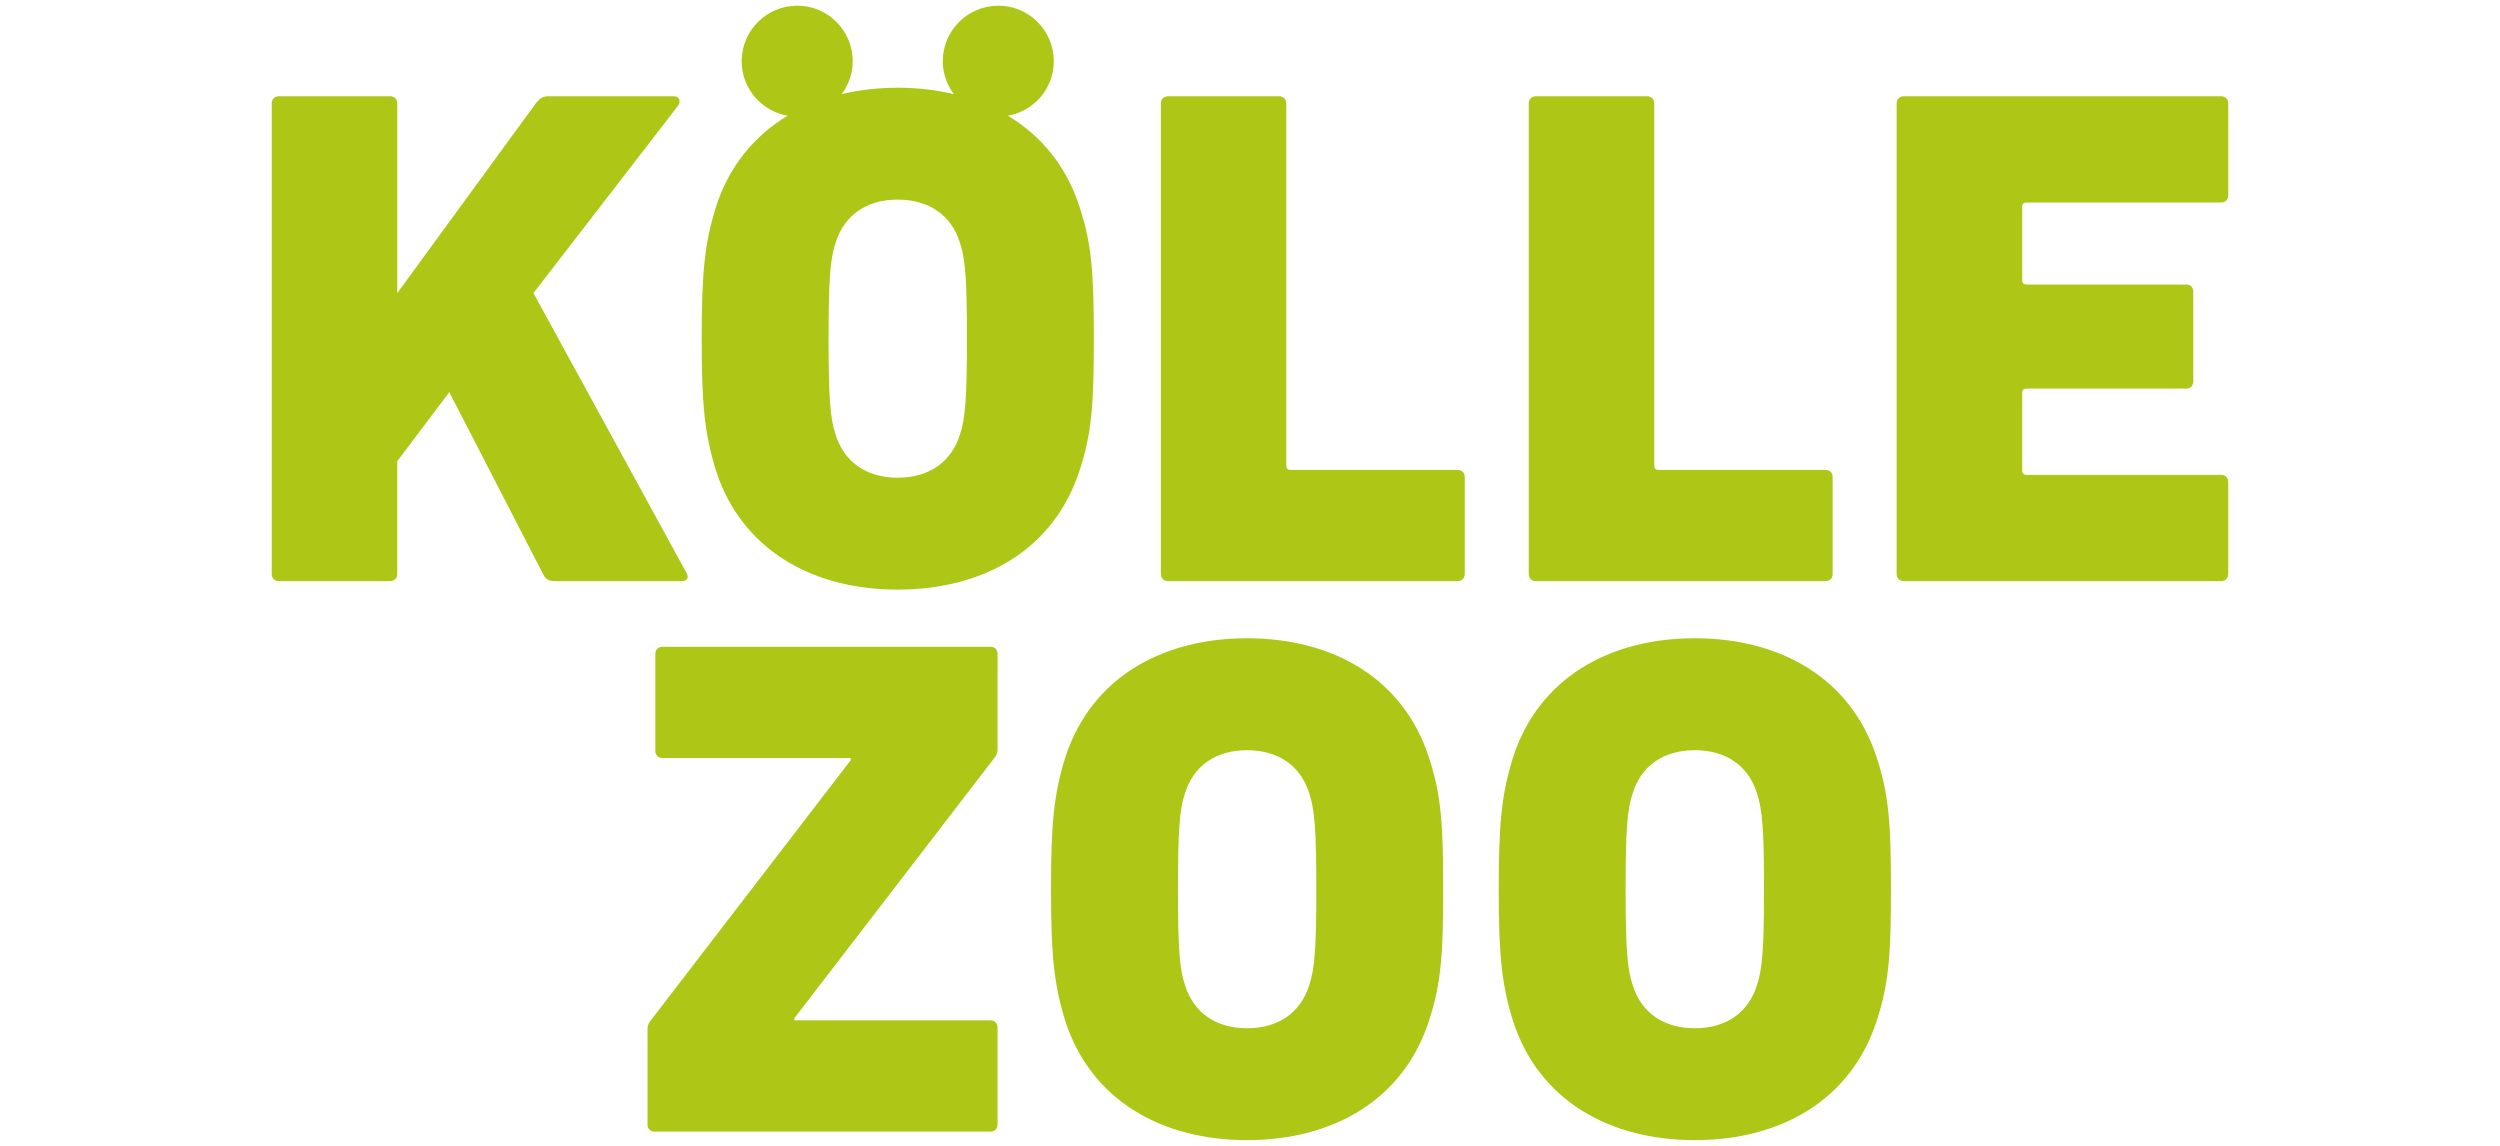
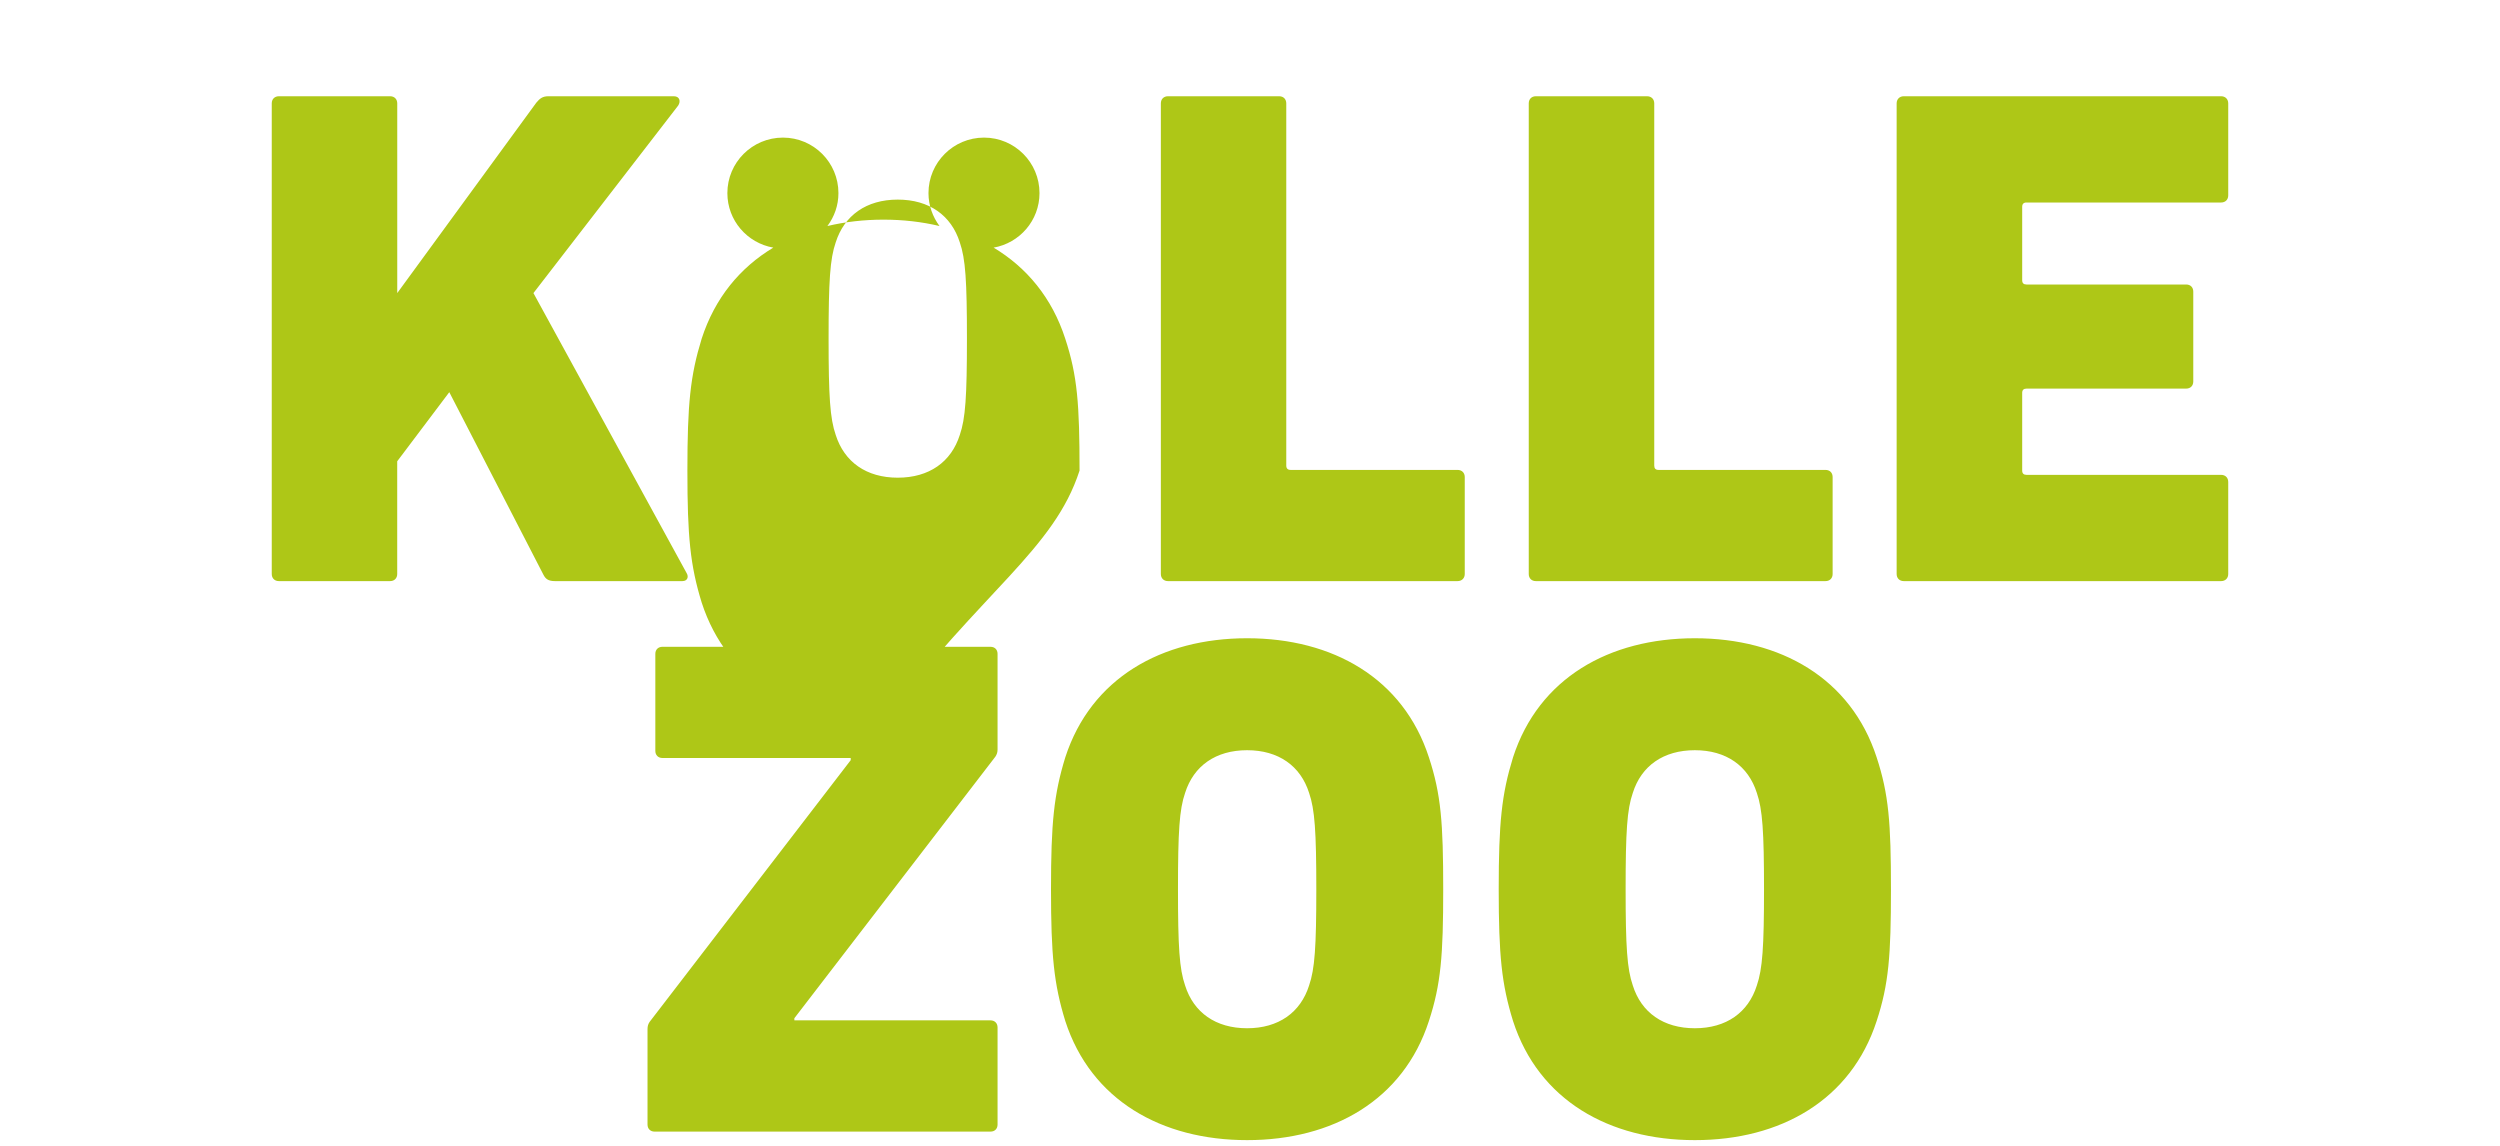
<svg xmlns="http://www.w3.org/2000/svg" version="1.1" id="Ebene_1" x="0px" y="0px" width="120px" height="55px" viewBox="0 0 120 55" enable-background="new 0 0 120 55" xml:space="preserve">
  <g>
-     <path fill="#AEC717" d="M31.183,49.049c-0.069,0.101-0.102,0.204-0.102,0.344v4.583c0,0.206,0.136,0.341,0.341,0.341h16.12   c0.207,0,0.341-0.135,0.341-0.341v-4.656c0-0.206-0.135-0.343-0.341-0.343h-9.413v-0.102l9.651-12.558   c0.068-0.106,0.103-0.204,0.103-0.344v-4.587c0-0.206-0.135-0.34-0.341-0.34H31.799c-0.206,0-0.343,0.134-0.343,0.34v4.656   c0,0.204,0.137,0.342,0.343,0.342h9.035v0.104L31.183,49.049z M32.962,27.516l-7.357-13.448l6.947-9   c0.136-0.207,0.068-0.448-0.206-0.448h-6.024c-0.274,0-0.41,0.104-0.581,0.311l-6.673,9.137V4.964c0-0.205-0.137-0.344-0.341-0.344   h-5.341c-0.205,0-0.342,0.138-0.342,0.344v22.588c0,0.204,0.138,0.341,0.342,0.341h5.339c0.204,0,0.341-0.138,0.341-0.341v-5.41   l2.5-3.318l4.517,8.76c0.104,0.206,0.239,0.309,0.548,0.309h6.126C32.997,27.894,33.066,27.688,32.962,27.516 M46.413,16.256   c0,2.773-0.07,3.833-0.342,4.62c-0.412,1.301-1.474,2.053-2.979,2.053c-1.506,0-2.564-0.752-2.978-2.053   c-0.273-0.787-0.342-1.848-0.342-4.62c0-2.771,0.069-3.833,0.342-4.621c0.413-1.298,1.471-2.054,2.978-2.054   c1.506,0,2.568,0.755,2.979,2.054C46.345,12.425,46.413,13.485,46.413,16.256 M51.818,22.588c0.584-1.781,0.686-3.149,0.686-6.332   c0-3.181-0.101-4.55-0.686-6.33c-0.634-1.963-1.849-3.418-3.438-4.372c1.25-0.22,2.202-1.304,2.202-2.617   c0-1.471-1.191-2.664-2.662-2.664c-1.471,0-2.667,1.192-2.667,2.664c0,0.595,0.201,1.137,0.529,1.58   c-0.85-0.202-1.749-0.306-2.69-0.306c-0.939,0-1.842,0.105-2.69,0.306c0.331-0.443,0.529-0.985,0.529-1.58   c0-1.471-1.192-2.664-2.663-2.664c-1.473,0-2.668,1.192-2.668,2.664c0,1.313,0.953,2.398,2.205,2.617   c-1.59,0.954-2.803,2.408-3.439,4.372c-0.547,1.779-0.685,3.148-0.685,6.33c0,3.183,0.137,4.551,0.685,6.332   c1.231,3.798,4.62,5.713,8.726,5.713C47.201,28.302,50.587,26.389,51.818,22.588 M59.861,36.01c1.504,0,2.565,0.75,2.976,2.052   c0.272,0.786,0.346,1.847,0.346,4.62s-0.073,3.828-0.346,4.619c-0.411,1.304-1.472,2.055-2.976,2.055   c-1.504,0-2.567-0.751-2.977-2.055c-0.274-0.791-0.341-1.846-0.341-4.619s0.068-3.834,0.341-4.62   C57.294,36.76,58.357,36.01,59.861,36.01 M59.861,30.636c-4.106,0-7.493,1.915-8.727,5.716c-0.547,1.778-0.686,3.146-0.686,6.33   c0,3.18,0.139,4.553,0.686,6.328c1.233,3.801,4.621,5.716,8.727,5.716s7.493-1.915,8.726-5.716c0.58-1.775,0.687-3.148,0.687-6.328   c0-3.185-0.103-4.552-0.687-6.33C67.354,32.551,63.967,30.636,59.861,30.636 M70.308,27.553v-4.656   c0-0.206-0.142-0.341-0.344-0.341h-8.016c-0.135,0-0.207-0.069-0.207-0.208V4.964c0-0.205-0.135-0.344-0.34-0.344h-5.338   c-0.205,0-0.342,0.138-0.342,0.344v22.588c0,0.204,0.138,0.341,0.342,0.341h13.901C70.165,27.894,70.308,27.755,70.308,27.553    M87.966,27.553v-4.656c0-0.206-0.137-0.341-0.342-0.341h-8.015c-0.138,0-0.205-0.069-0.205-0.208V4.964   c0-0.205-0.138-0.344-0.346-0.344h-5.336c-0.207,0-0.342,0.138-0.342,0.344v22.588c0,0.204,0.135,0.341,0.342,0.341h13.901   C87.829,27.894,87.966,27.755,87.966,27.553 M84.673,42.682c0,2.773-0.073,3.828-0.344,4.619c-0.411,1.304-1.471,2.055-2.976,2.055   c-1.508,0-2.57-0.751-2.979-2.055c-0.273-0.791-0.344-1.846-0.344-4.619s0.07-3.834,0.344-4.62   c0.408-1.302,1.471-2.052,2.979-2.052c1.505,0,2.565,0.75,2.976,2.052C84.6,38.848,84.673,39.908,84.673,42.682 M90.079,49.01   c0.583-1.775,0.687-3.148,0.687-6.328c0-3.185-0.104-4.552-0.687-6.33c-1.234-3.801-4.621-5.716-8.726-5.716   c-4.111,0-7.496,1.915-8.727,5.716c-0.549,1.778-0.688,3.146-0.688,6.33c0,3.18,0.139,4.553,0.688,6.328   c1.23,3.801,4.614,5.716,8.727,5.716C85.458,54.728,88.845,52.811,90.079,49.01 M97.065,22.588v-3.73   c0-0.136,0.07-0.205,0.206-0.205h7.665c0.208,0,0.341-0.139,0.341-0.342v-4.313c0-0.204-0.133-0.342-0.341-0.342h-7.665   c-0.137,0-0.206-0.067-0.206-0.205V9.927c0-0.137,0.07-0.207,0.206-0.207h9.342c0.204,0,0.342-0.138,0.342-0.342V4.964   c0-0.205-0.138-0.344-0.342-0.344H91.381c-0.2,0-0.342,0.138-0.342,0.344v22.588c0,0.204,0.14,0.341,0.342,0.341h15.232   c0.204,0,0.342-0.138,0.342-0.341v-4.416c0-0.207-0.138-0.343-0.342-0.343h-9.342C97.136,22.792,97.065,22.725,97.065,22.588" />
+     <path fill="#AEC717" d="M31.183,49.049c-0.069,0.101-0.102,0.204-0.102,0.344v4.583c0,0.206,0.136,0.341,0.341,0.341h16.12   c0.207,0,0.341-0.135,0.341-0.341v-4.656c0-0.206-0.135-0.343-0.341-0.343h-9.413v-0.102l9.651-12.558   c0.068-0.106,0.103-0.204,0.103-0.344v-4.587c0-0.206-0.135-0.34-0.341-0.34H31.799c-0.206,0-0.343,0.134-0.343,0.34v4.656   c0,0.204,0.137,0.342,0.343,0.342h9.035v0.104L31.183,49.049z M32.962,27.516l-7.357-13.448l6.947-9   c0.136-0.207,0.068-0.448-0.206-0.448h-6.024c-0.274,0-0.41,0.104-0.581,0.311l-6.673,9.137V4.964c0-0.205-0.137-0.344-0.341-0.344   h-5.341c-0.205,0-0.342,0.138-0.342,0.344v22.588c0,0.204,0.138,0.341,0.342,0.341h5.339c0.204,0,0.341-0.138,0.341-0.341v-5.41   l2.5-3.318l4.517,8.76c0.104,0.206,0.239,0.309,0.548,0.309h6.126C32.997,27.894,33.066,27.688,32.962,27.516 M46.413,16.256   c0,2.773-0.07,3.833-0.342,4.62c-0.412,1.301-1.474,2.053-2.979,2.053c-1.506,0-2.564-0.752-2.978-2.053   c-0.273-0.787-0.342-1.848-0.342-4.62c0-2.771,0.069-3.833,0.342-4.621c0.413-1.298,1.471-2.054,2.978-2.054   c1.506,0,2.568,0.755,2.979,2.054C46.345,12.425,46.413,13.485,46.413,16.256 M51.818,22.588c0-3.181-0.101-4.55-0.686-6.33c-0.634-1.963-1.849-3.418-3.438-4.372c1.25-0.22,2.202-1.304,2.202-2.617   c0-1.471-1.191-2.664-2.662-2.664c-1.471,0-2.667,1.192-2.667,2.664c0,0.595,0.201,1.137,0.529,1.58   c-0.85-0.202-1.749-0.306-2.69-0.306c-0.939,0-1.842,0.105-2.69,0.306c0.331-0.443,0.529-0.985,0.529-1.58   c0-1.471-1.192-2.664-2.663-2.664c-1.473,0-2.668,1.192-2.668,2.664c0,1.313,0.953,2.398,2.205,2.617   c-1.59,0.954-2.803,2.408-3.439,4.372c-0.547,1.779-0.685,3.148-0.685,6.33c0,3.183,0.137,4.551,0.685,6.332   c1.231,3.798,4.62,5.713,8.726,5.713C47.201,28.302,50.587,26.389,51.818,22.588 M59.861,36.01c1.504,0,2.565,0.75,2.976,2.052   c0.272,0.786,0.346,1.847,0.346,4.62s-0.073,3.828-0.346,4.619c-0.411,1.304-1.472,2.055-2.976,2.055   c-1.504,0-2.567-0.751-2.977-2.055c-0.274-0.791-0.341-1.846-0.341-4.619s0.068-3.834,0.341-4.62   C57.294,36.76,58.357,36.01,59.861,36.01 M59.861,30.636c-4.106,0-7.493,1.915-8.727,5.716c-0.547,1.778-0.686,3.146-0.686,6.33   c0,3.18,0.139,4.553,0.686,6.328c1.233,3.801,4.621,5.716,8.727,5.716s7.493-1.915,8.726-5.716c0.58-1.775,0.687-3.148,0.687-6.328   c0-3.185-0.103-4.552-0.687-6.33C67.354,32.551,63.967,30.636,59.861,30.636 M70.308,27.553v-4.656   c0-0.206-0.142-0.341-0.344-0.341h-8.016c-0.135,0-0.207-0.069-0.207-0.208V4.964c0-0.205-0.135-0.344-0.34-0.344h-5.338   c-0.205,0-0.342,0.138-0.342,0.344v22.588c0,0.204,0.138,0.341,0.342,0.341h13.901C70.165,27.894,70.308,27.755,70.308,27.553    M87.966,27.553v-4.656c0-0.206-0.137-0.341-0.342-0.341h-8.015c-0.138,0-0.205-0.069-0.205-0.208V4.964   c0-0.205-0.138-0.344-0.346-0.344h-5.336c-0.207,0-0.342,0.138-0.342,0.344v22.588c0,0.204,0.135,0.341,0.342,0.341h13.901   C87.829,27.894,87.966,27.755,87.966,27.553 M84.673,42.682c0,2.773-0.073,3.828-0.344,4.619c-0.411,1.304-1.471,2.055-2.976,2.055   c-1.508,0-2.57-0.751-2.979-2.055c-0.273-0.791-0.344-1.846-0.344-4.619s0.07-3.834,0.344-4.62   c0.408-1.302,1.471-2.052,2.979-2.052c1.505,0,2.565,0.75,2.976,2.052C84.6,38.848,84.673,39.908,84.673,42.682 M90.079,49.01   c0.583-1.775,0.687-3.148,0.687-6.328c0-3.185-0.104-4.552-0.687-6.33c-1.234-3.801-4.621-5.716-8.726-5.716   c-4.111,0-7.496,1.915-8.727,5.716c-0.549,1.778-0.688,3.146-0.688,6.33c0,3.18,0.139,4.553,0.688,6.328   c1.23,3.801,4.614,5.716,8.727,5.716C85.458,54.728,88.845,52.811,90.079,49.01 M97.065,22.588v-3.73   c0-0.136,0.07-0.205,0.206-0.205h7.665c0.208,0,0.341-0.139,0.341-0.342v-4.313c0-0.204-0.133-0.342-0.341-0.342h-7.665   c-0.137,0-0.206-0.067-0.206-0.205V9.927c0-0.137,0.07-0.207,0.206-0.207h9.342c0.204,0,0.342-0.138,0.342-0.342V4.964   c0-0.205-0.138-0.344-0.342-0.344H91.381c-0.2,0-0.342,0.138-0.342,0.344v22.588c0,0.204,0.14,0.341,0.342,0.341h15.232   c0.204,0,0.342-0.138,0.342-0.341v-4.416c0-0.207-0.138-0.343-0.342-0.343h-9.342C97.136,22.792,97.065,22.725,97.065,22.588" />
  </g>
</svg>